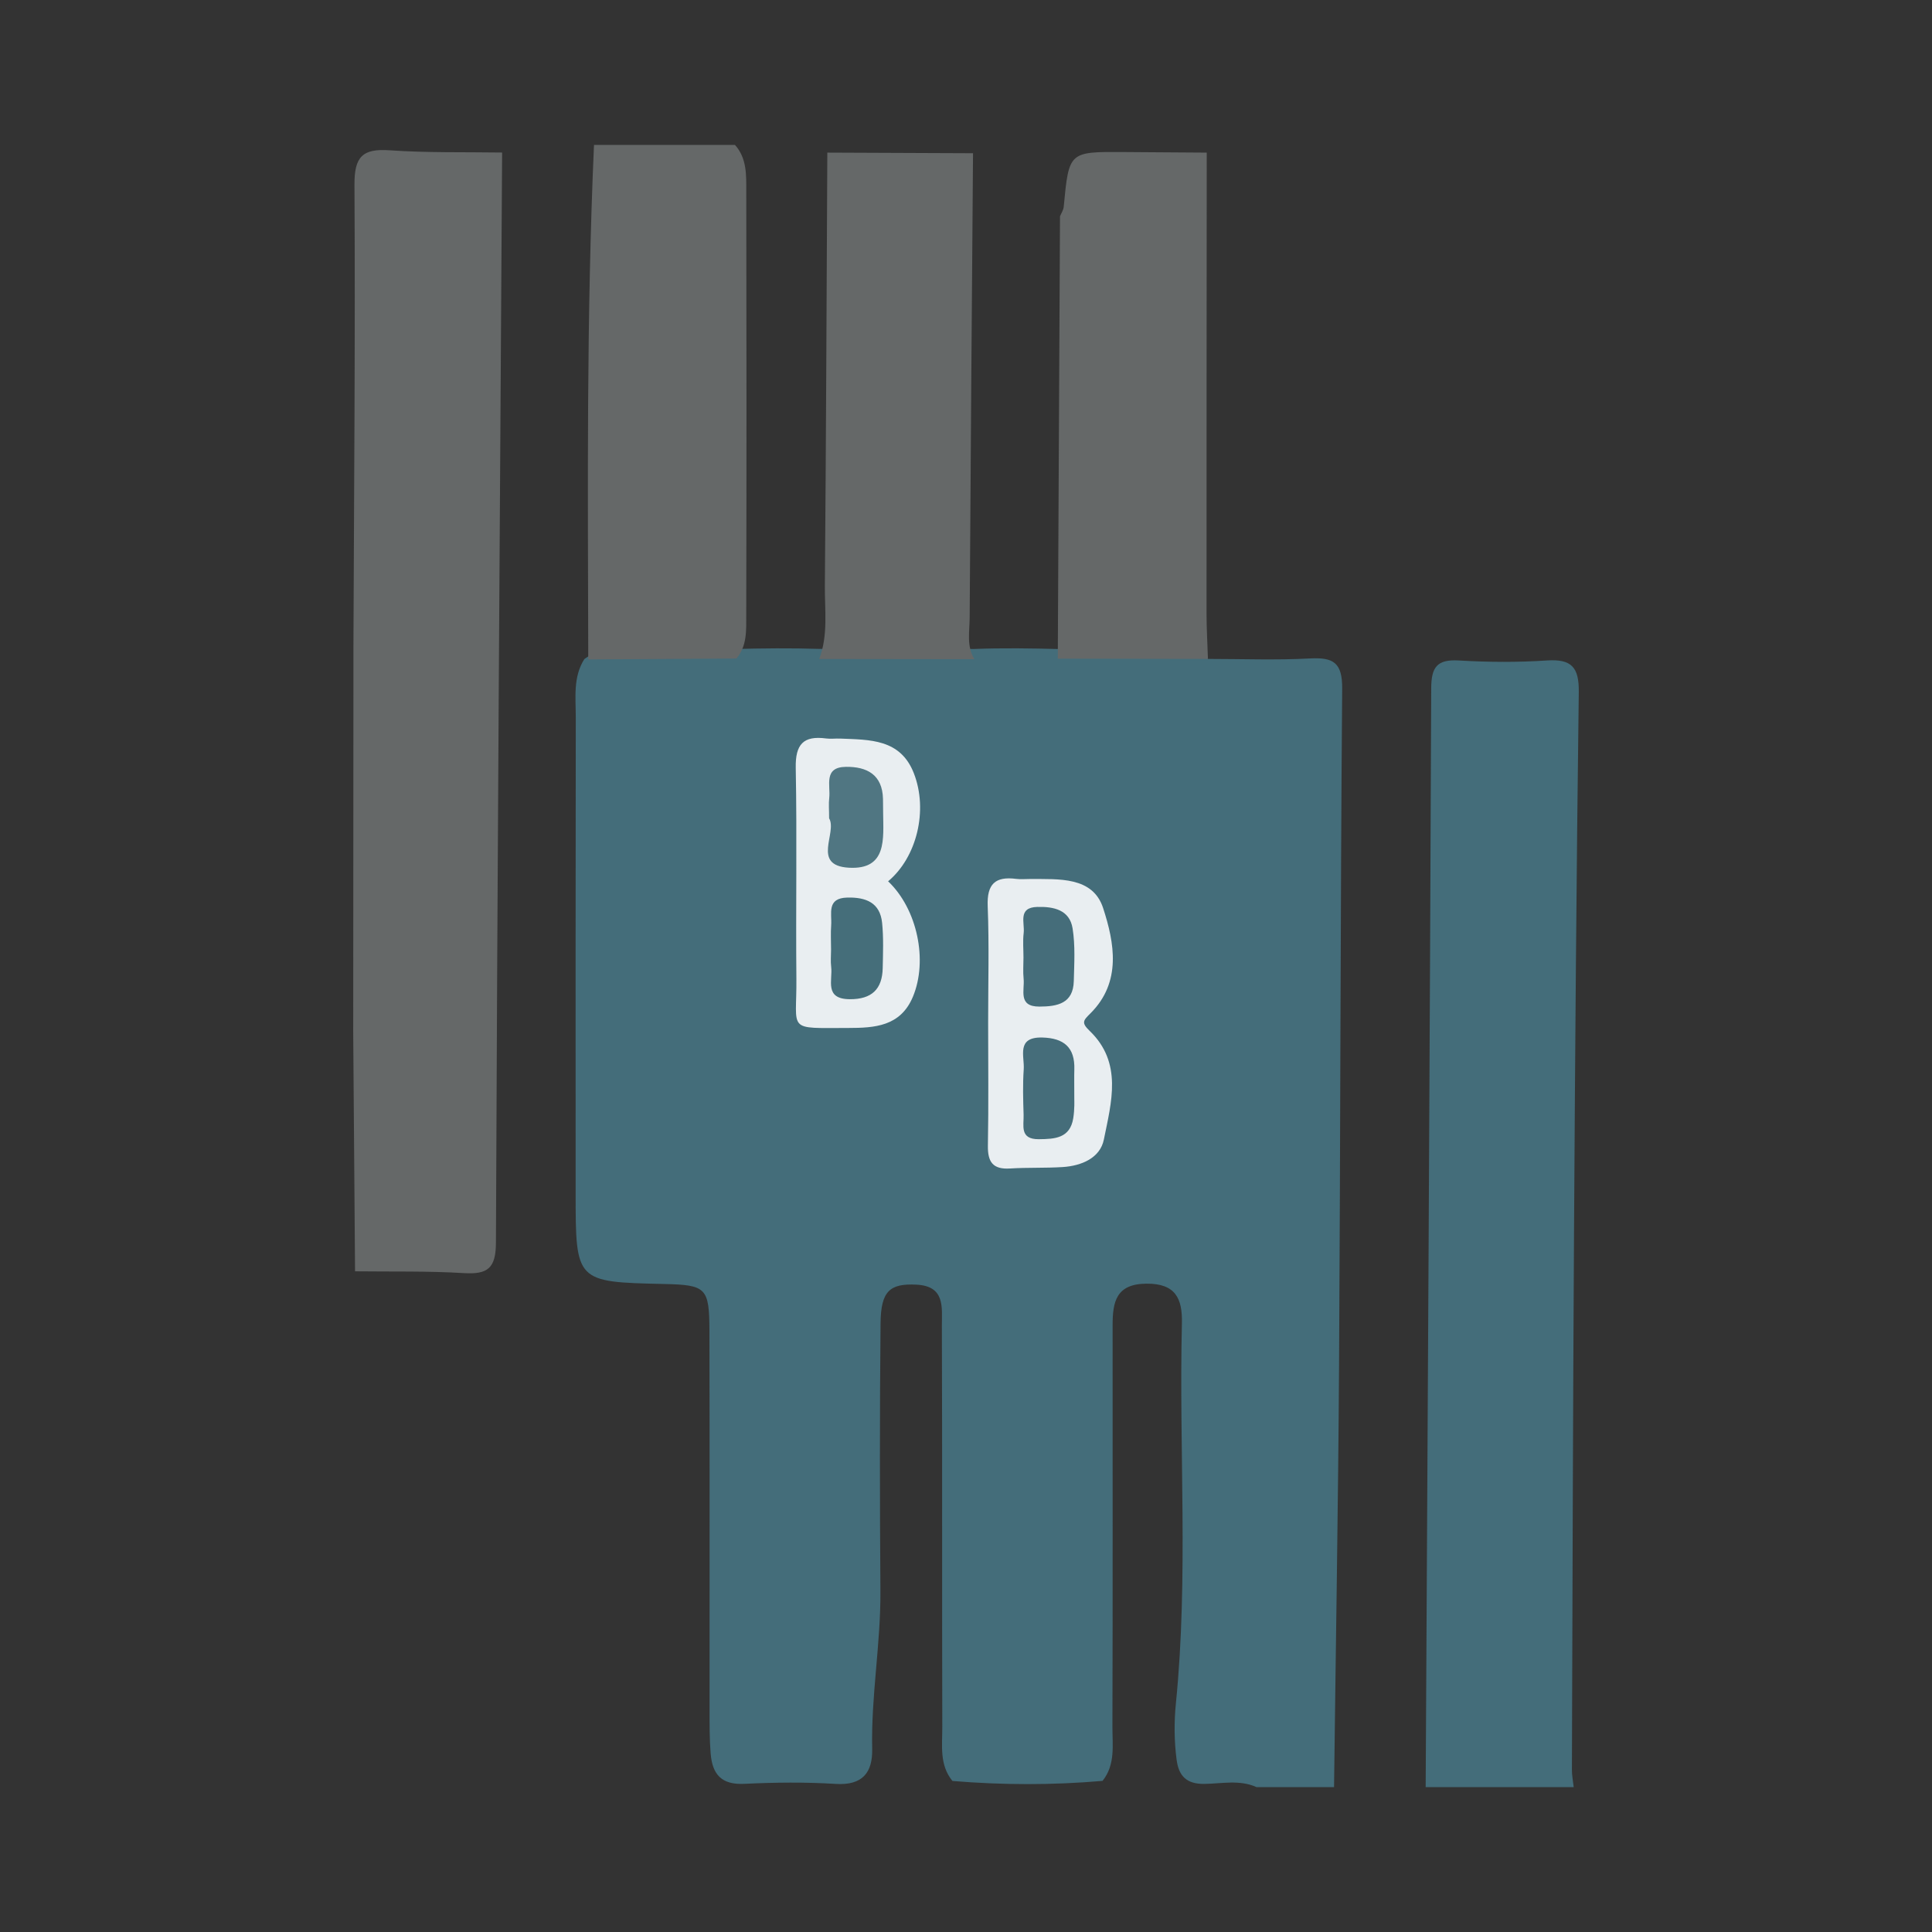
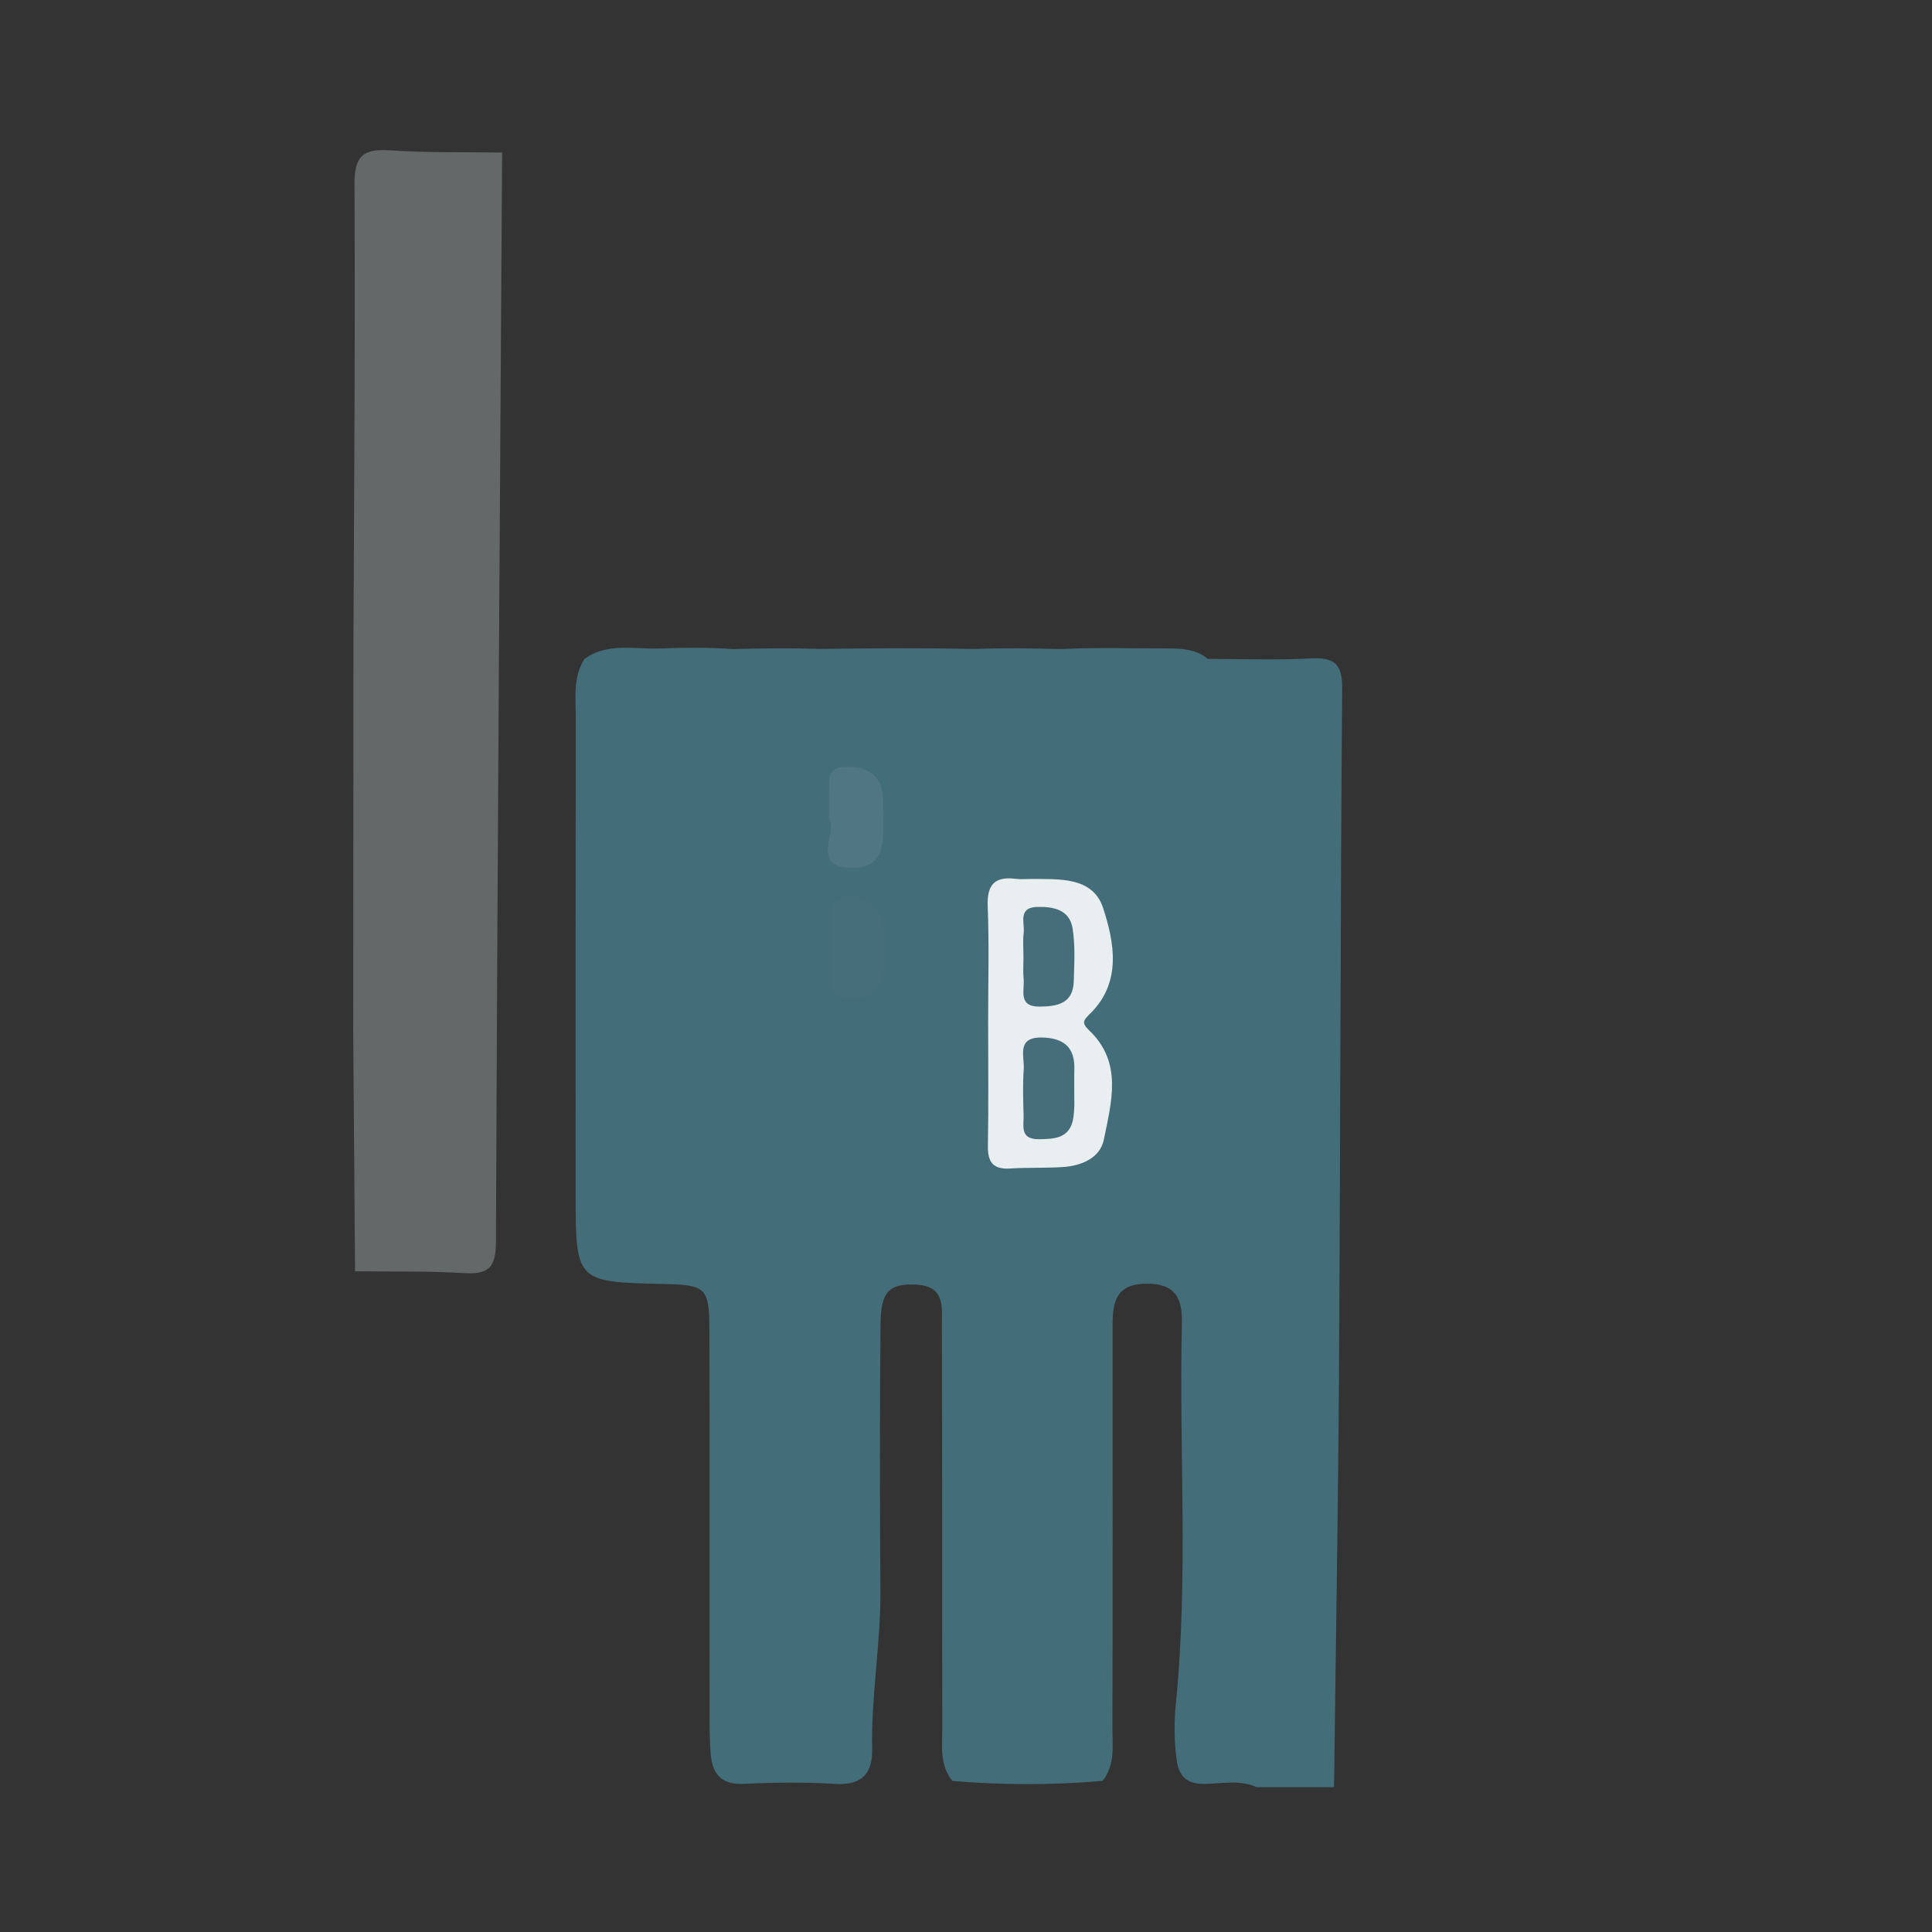
<svg xmlns="http://www.w3.org/2000/svg" version="1.1" id="Layer_1" x="0px" y="0px" width="200px" height="200px" viewBox="0 0 200 200" enable-background="new 0 0 200 200" xml:space="preserve">
  <rect x="0" y="0" width="200" height="200" fill="#333333" stroke="none" />
  <g>
    <path fill="#446D7A" d="M125.045,68.212c3.524,0,7.055,0.14,10.569-0.049c2.43-0.131,3.35,0.442,3.328,3.128   c-0.188,23.328-0.18,46.657-0.323,69.985c-0.09,14.575-0.34,29.15-0.519,43.725c-2.675,0-5.35,0-8.026,0   c-1.748-0.786-3.595-0.358-5.383-0.332c-1.858,0.027-2.668-0.813-2.889-2.506c-0.253-1.938-0.267-3.89-0.074-5.823   c1.312-13.099,0.307-26.232,0.623-39.344c0.062-2.573-0.655-4.135-3.671-4.111c-3.136,0.025-3.502,1.864-3.503,4.295   c-0.006,13.856,0.023,27.711-0.019,41.567c-0.006,1.911,0.326,3.924-1.023,5.609c-5.18,0.45-10.359,0.438-15.539,0.008   c-1.367-1.672-1.045-3.685-1.05-5.595c-0.039-13.848,0.007-27.697-0.043-41.545c-0.007-1.873,0.363-4.087-2.631-4.237   c-2.77-0.139-3.684,0.669-3.717,4c-0.092,9.232-0.08,18.465-0.014,27.696c0.039,5.476-0.973,10.884-0.853,16.363   c0.053,2.438-0.993,3.797-3.766,3.624c-3.146-0.196-6.32-0.161-9.47-0.008c-2.373,0.116-3.311-0.984-3.486-3.147   c-0.118-1.456-0.112-2.913-0.112-4.37c-0.005-13.119,0.019-26.239-0.014-39.358c-0.011-4.495-0.329-4.77-4.714-4.869   c-9.132-0.207-9.135-0.207-9.136-9.456c-0.001-16.399-0.013-32.799,0.014-49.198c0.003-2.041-0.299-4.155,0.886-6.036   c2.385-1.744,5.143-1.002,7.754-1.096c2.54-0.091,5.092-0.131,7.634,0.059c3.001-0.082,6.002-0.112,9.004-0.017   c5.297-0.069,10.595-0.108,15.892,0.009c2.997-0.115,5.993-0.071,8.989,0.009c3.728-0.182,7.457-0.065,11.186-0.065   C122.402,67.125,123.845,67.227,125.045,68.212z" />
-     <path fill="#446D7A" d="M147.585,185c0.206-37.915,0.429-75.83,0.574-113.746c0.008-2.207,0.605-3.015,2.871-2.881   c3.028,0.18,6.085,0.199,9.11-0.002c2.562-0.17,3.328,0.715,3.295,3.274c-0.243,18.712-0.381,37.425-0.494,56.138   c-0.111,18.474-0.155,36.948-0.217,55.423c-0.002,0.598,0.12,1.196,0.184,1.794C157.8,185,152.692,185,147.585,185z" />
-     <path fill="#656868" d="M60.895,68.264C60.855,50.506,60.705,32.748,61.491,15c4.864,0,9.728,0,14.592,0   c1.247,1.394,1.169,3.125,1.172,4.809c0.025,14.624,0.031,29.248-0.004,43.872c-0.004,1.557,0.103,3.172-1.017,4.491   C71.12,68.202,66.007,68.233,60.895,68.264z" />
-     <path fill="#656868" d="M109.731,22.396c0.133-0.33,0.353-0.652,0.385-0.991c0.54-5.699,0.535-5.7,6.146-5.666   c2.886,0.018,5.772,0.04,8.659,0.06c-0.009,15.896-0.023,31.793-0.02,47.689c0,1.575,0.095,3.149,0.145,4.724   c-5.181-0.009-10.363-0.018-15.544-0.027C109.578,52.922,109.654,37.659,109.731,22.396z" />
-     <path fill="#656868" d="M85.644,15.799c5.028,0.021,10.055,0.042,15.083,0.063c-0.121,16.033-0.252,32.066-0.348,48.1   c-0.009,1.432-0.336,2.929,0.488,4.276c-5.354-0.008-10.707-0.015-16.06-0.022c0.939-2.463,0.561-5.042,0.582-7.567   C85.515,45.699,85.567,30.749,85.644,15.799z" />
    <path fill="#E9EEF1" d="M102.292,105.836c-0.002-4.01,0.114-8.026-0.046-12.03c-0.092-2.301,0.785-3.105,2.956-2.824   c0.478,0.062,0.971,0.005,1.457,0.01c2.933,0.028,6.467-0.279,7.539,3.019c1.164,3.579,1.936,7.657-1.318,10.893   c-0.737,0.733-0.97,0.958-0.083,1.808c3.443,3.301,2.25,7.409,1.475,11.252c-0.386,1.915-2.314,2.725-4.26,2.849   c-1.817,0.116-3.646,0.035-5.463,0.149c-1.767,0.11-2.312-0.679-2.282-2.366C102.345,114.344,102.293,110.089,102.292,105.836z" />
-     <path fill="#E9EEF1" d="M91.937,91.232c3.02,2.864,4.137,8.184,2.569,11.947c-1.286,3.086-3.974,3.232-6.693,3.236   c-6.463,0.009-5.319,0.4-5.371-5.074c-0.07-7.285,0.072-14.574-0.067-21.857c-0.046-2.44,0.798-3.352,3.146-3.038   c0.477,0.064,0.971-0.009,1.456,0.012c3.046,0.128,6.233,0.012,7.627,3.596C96.096,83.888,94.91,88.753,91.937,91.232z" />
    <path fill="#656868" d="M36.754,131.606c-0.063-8.246-0.126-16.493-0.19-24.739c0.008-13.368,0.016-26.735,0.024-40.102   c0.059-15.879,0.198-31.758,0.106-47.635c-0.017-2.922,0.837-3.769,3.66-3.571c3.861,0.27,7.749,0.172,11.625,0.231   c-0.233,37.617-0.495,75.233-0.64,112.85c-0.01,2.635-0.836,3.302-3.306,3.153C44.283,131.564,40.515,131.652,36.754,131.606z" />
    <path fill="#456D7A" d="M111.211,113.821c-0.001,0.022,0.045,0.999-0.109,1.944c-0.334,2.062-1.893,2.151-3.563,2.165   c-2.012,0.017-1.541-1.417-1.576-2.528c-0.049-1.566-0.096-3.141,0.013-4.701c0.095-1.361-0.807-3.371,1.933-3.297   c2.221,0.06,3.377,1.021,3.306,3.304C111.192,111.431,111.211,112.155,111.211,113.821z" />
    <path fill="#456D7A" d="M105.95,99.131c0-0.851-0.081-1.712,0.021-2.55c0.127-1.049-0.637-2.644,1.41-2.696   c1.693-0.044,3.344,0.297,3.653,2.221c0.286,1.779,0.171,3.633,0.125,5.452c-0.058,2.332-1.71,2.638-3.558,2.644   c-2.257,0.007-1.513-1.704-1.637-2.883C105.888,100.597,105.95,99.861,105.95,99.131z" />
    <path fill="#507682" d="M85.829,84.712c0-0.893-0.059-1.503,0.012-2.097c0.154-1.297-0.63-3.203,1.729-3.232   c2.171-0.026,3.775,0.804,3.837,3.314c0.012,0.482,0.012,0.965,0.015,1.447c0.019,2.668,0.435,5.914-3.555,5.681   C83.973,89.597,86.705,86.18,85.829,84.712z" />
    <path fill="#456E7A" d="M86.031,98.299c0-0.84-0.05-1.684,0.012-2.52c0.089-1.206-0.498-2.814,1.676-2.863   c1.911-0.043,3.386,0.514,3.598,2.626c0.155,1.546,0.094,3.118,0.061,4.677c-0.046,2.191-1.144,3.23-3.4,3.219   c-2.683-0.013-1.766-1.971-1.935-3.34C85.97,99.507,86.031,98.899,86.031,98.299z" />
  </g>
</svg>